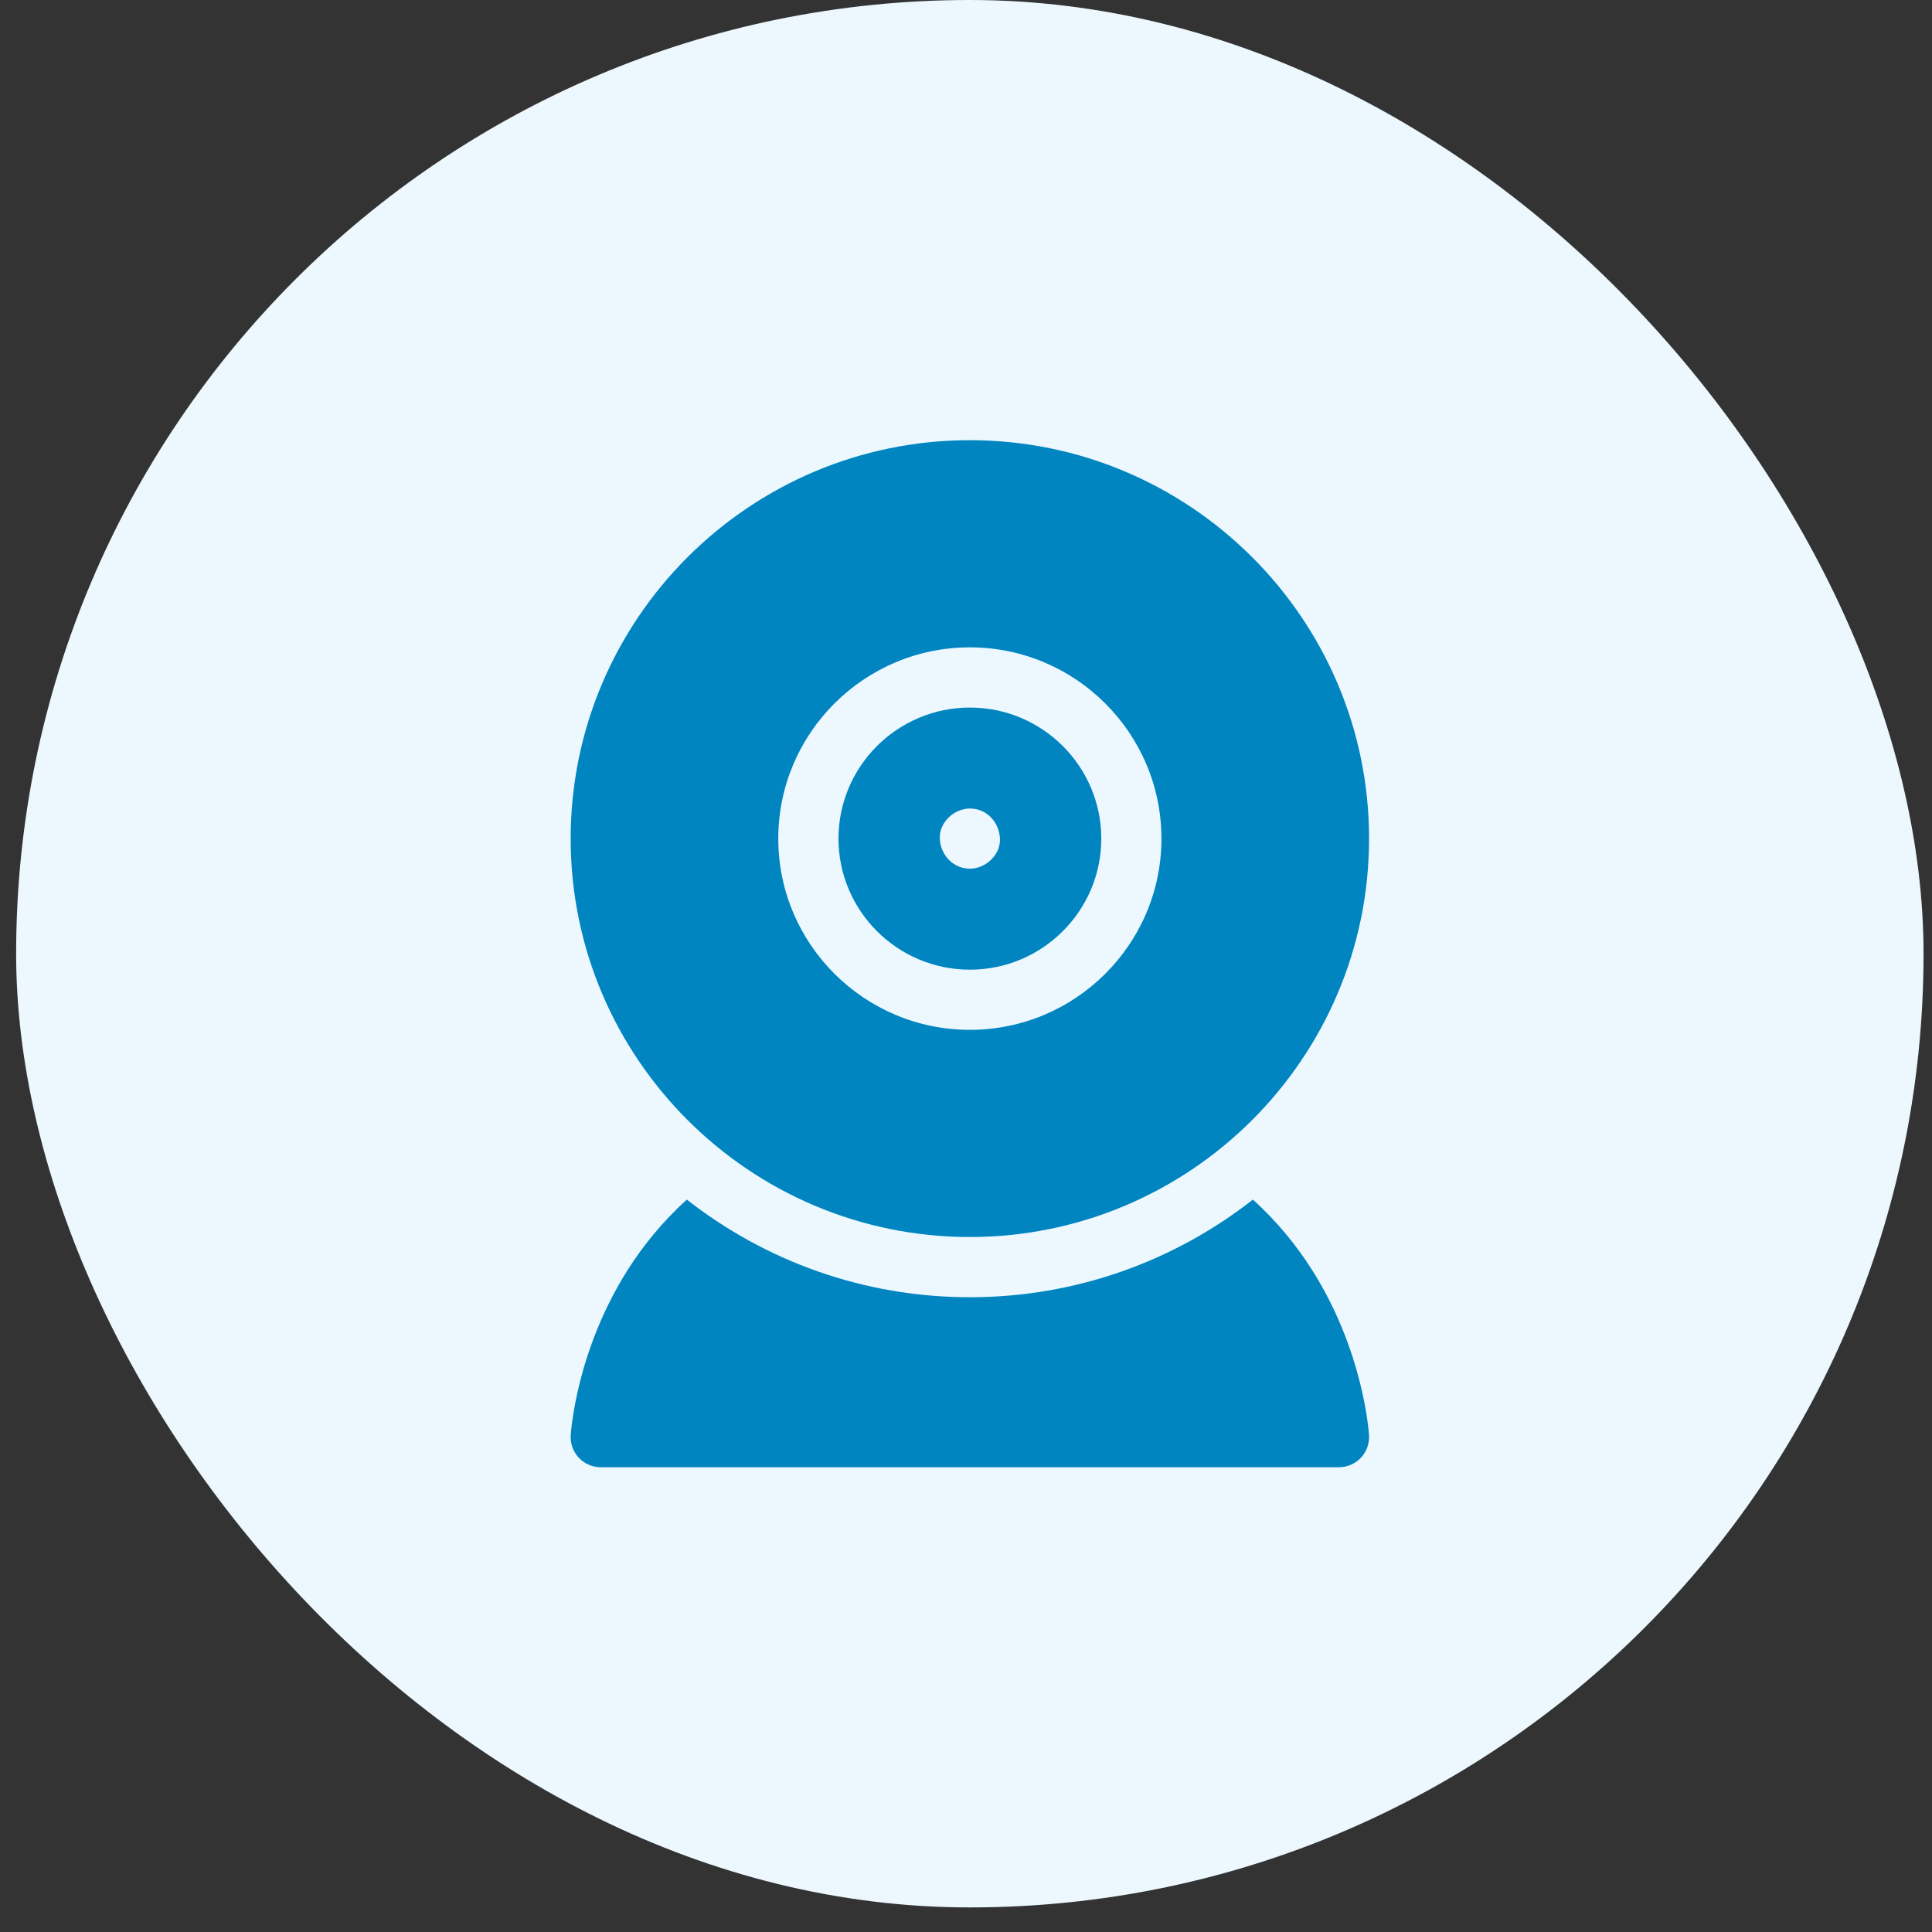
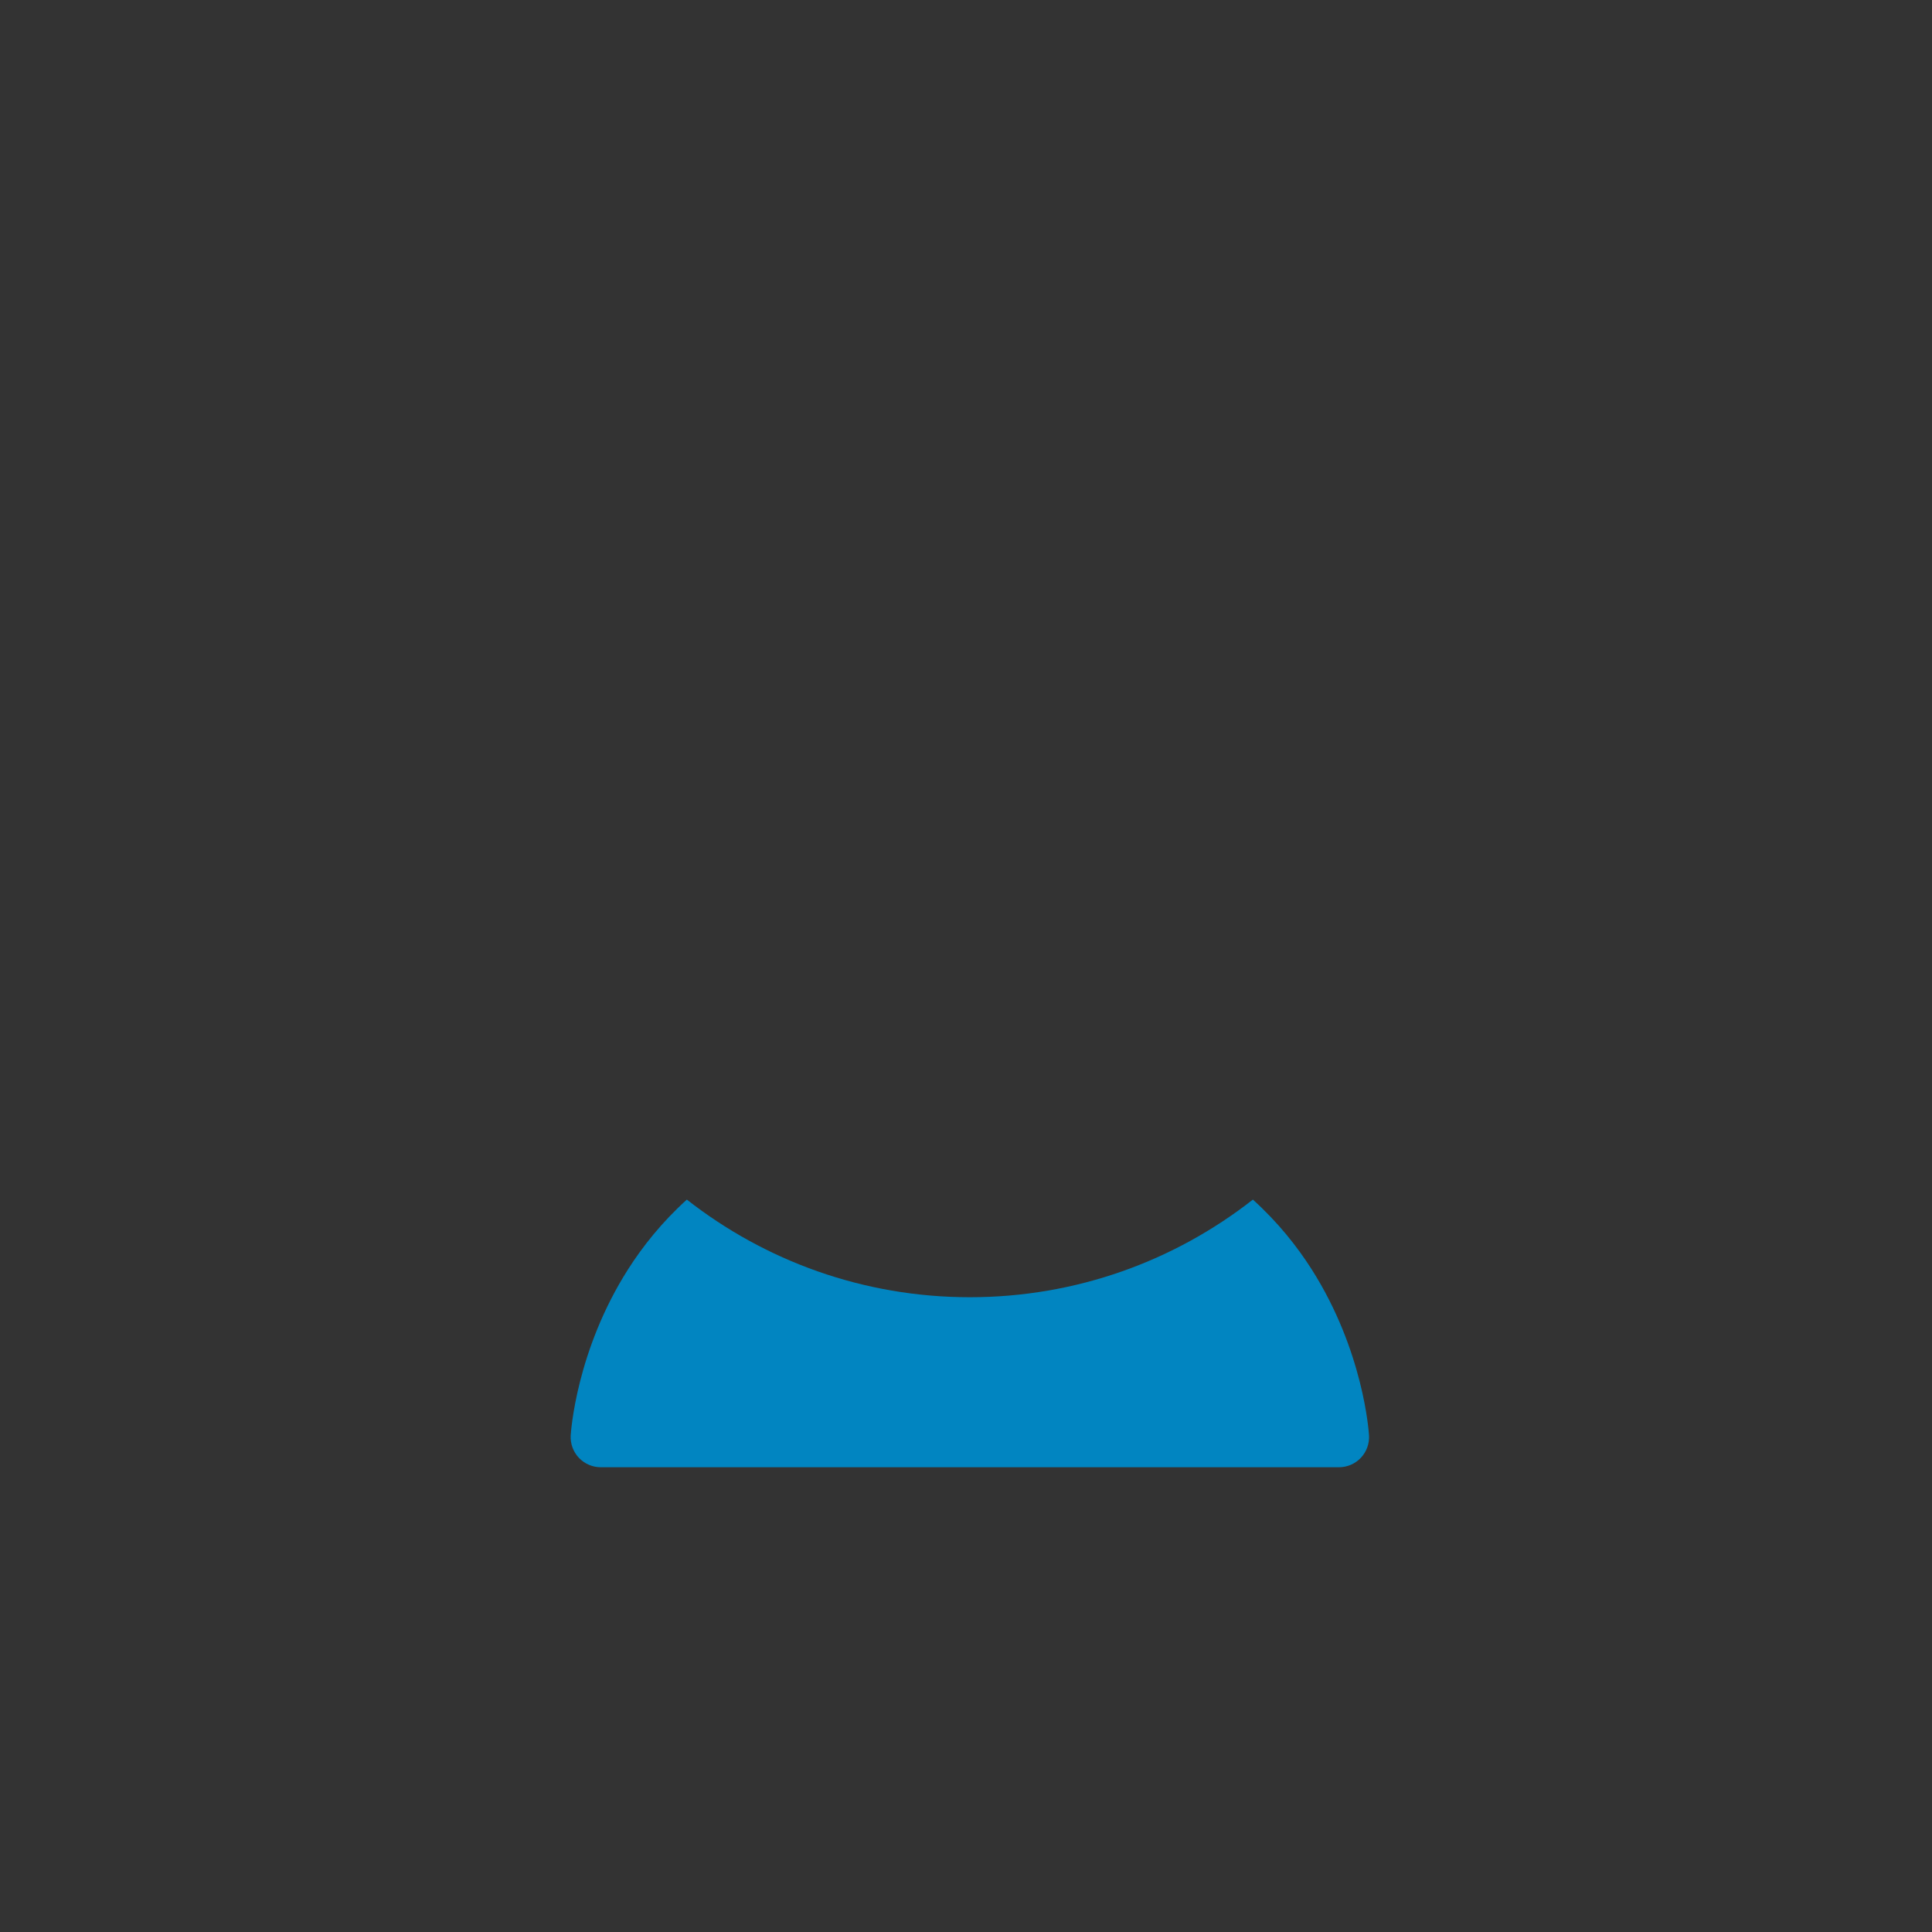
<svg xmlns="http://www.w3.org/2000/svg" width="43" height="43" viewBox="0 0 43 43" fill="none">
  <rect x="0" y="0" width="43" height="43" fill="#333333" stroke="none" />
-   <rect x="0.359" width="42.453" height="42.453" rx="21.227" fill="#ECF8FE" />
  <g clip-path="url(#clip0_2217_19093)">
    <path d="M29.192 28.249C28.868 27.74 28.442 27.203 27.885 26.699C26.148 28.06 23.96 28.872 21.586 28.872C19.212 28.872 17.024 28.06 15.287 26.699C14.73 27.203 14.304 27.74 13.98 28.249C12.824 30.064 12.707 31.872 12.702 31.948C12.692 32.132 12.757 32.312 12.884 32.446C13.01 32.58 13.187 32.656 13.371 32.656H29.801C29.985 32.656 30.162 32.58 30.288 32.446C30.415 32.312 30.48 32.132 30.47 31.948C30.465 31.872 30.348 30.064 29.192 28.249Z" fill="#0185C1" />
-     <path d="M21.587 21.582C23.199 21.582 24.511 20.273 24.511 18.665C24.511 17.056 23.199 15.748 21.587 15.748C19.974 15.748 18.662 17.056 18.662 18.665C18.662 20.273 19.974 21.582 21.587 21.582ZM21.587 17.995C21.962 17.995 22.24 18.302 22.256 18.665C22.272 19.026 21.937 19.334 21.587 19.334C21.211 19.334 20.933 19.027 20.917 18.665C20.901 18.303 21.236 17.995 21.587 17.995Z" fill="#0185C1" />
-     <path d="M21.586 27.532C26.485 27.532 30.471 23.554 30.471 18.665C30.471 13.775 26.485 9.797 21.586 9.797C16.687 9.797 12.701 13.775 12.701 18.665C12.701 23.554 16.687 27.532 21.586 27.532ZM21.586 14.408C23.937 14.408 25.85 16.318 25.85 18.665C25.85 21.012 23.937 22.921 21.586 22.921C19.235 22.921 17.322 21.012 17.322 18.665C17.322 16.318 19.235 14.408 21.586 14.408Z" fill="#0185C1" />
  </g>
  <defs>
    <clipPath id="clip0_2217_19093">
      <rect width="22.859" height="22.859" fill="white" transform="translate(10.156 9.797)" />
    </clipPath>
  </defs>
</svg>